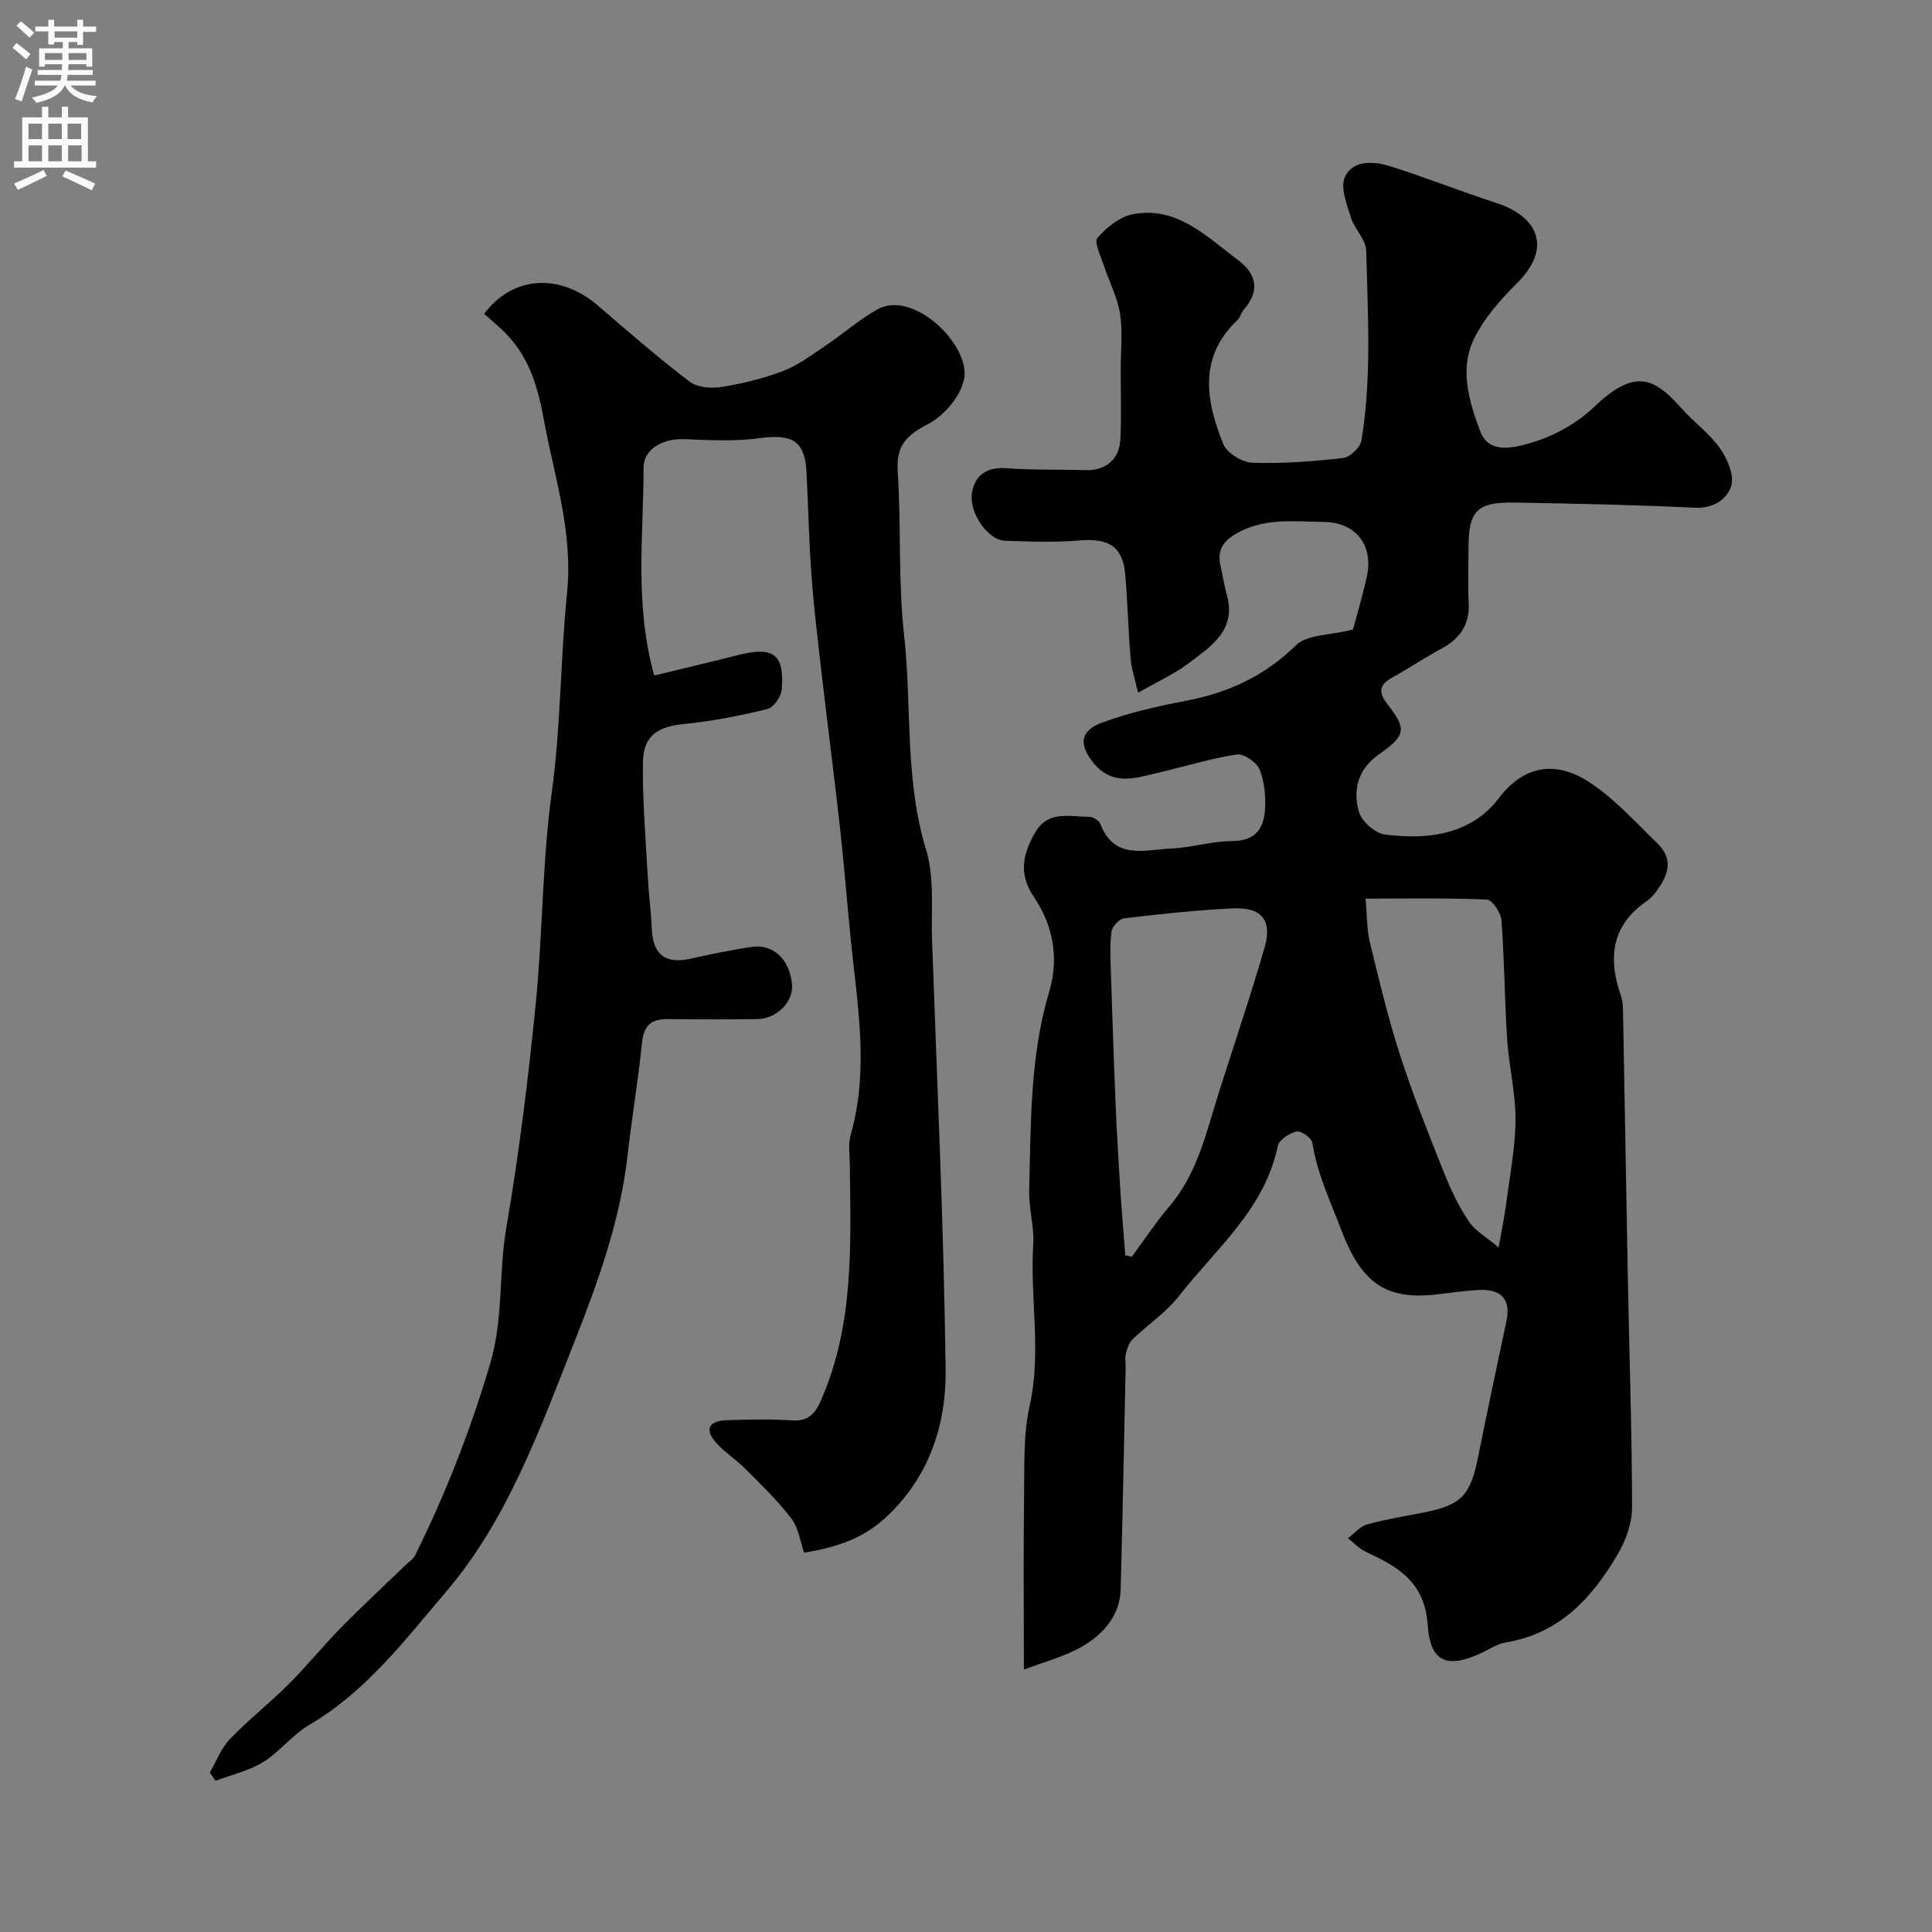
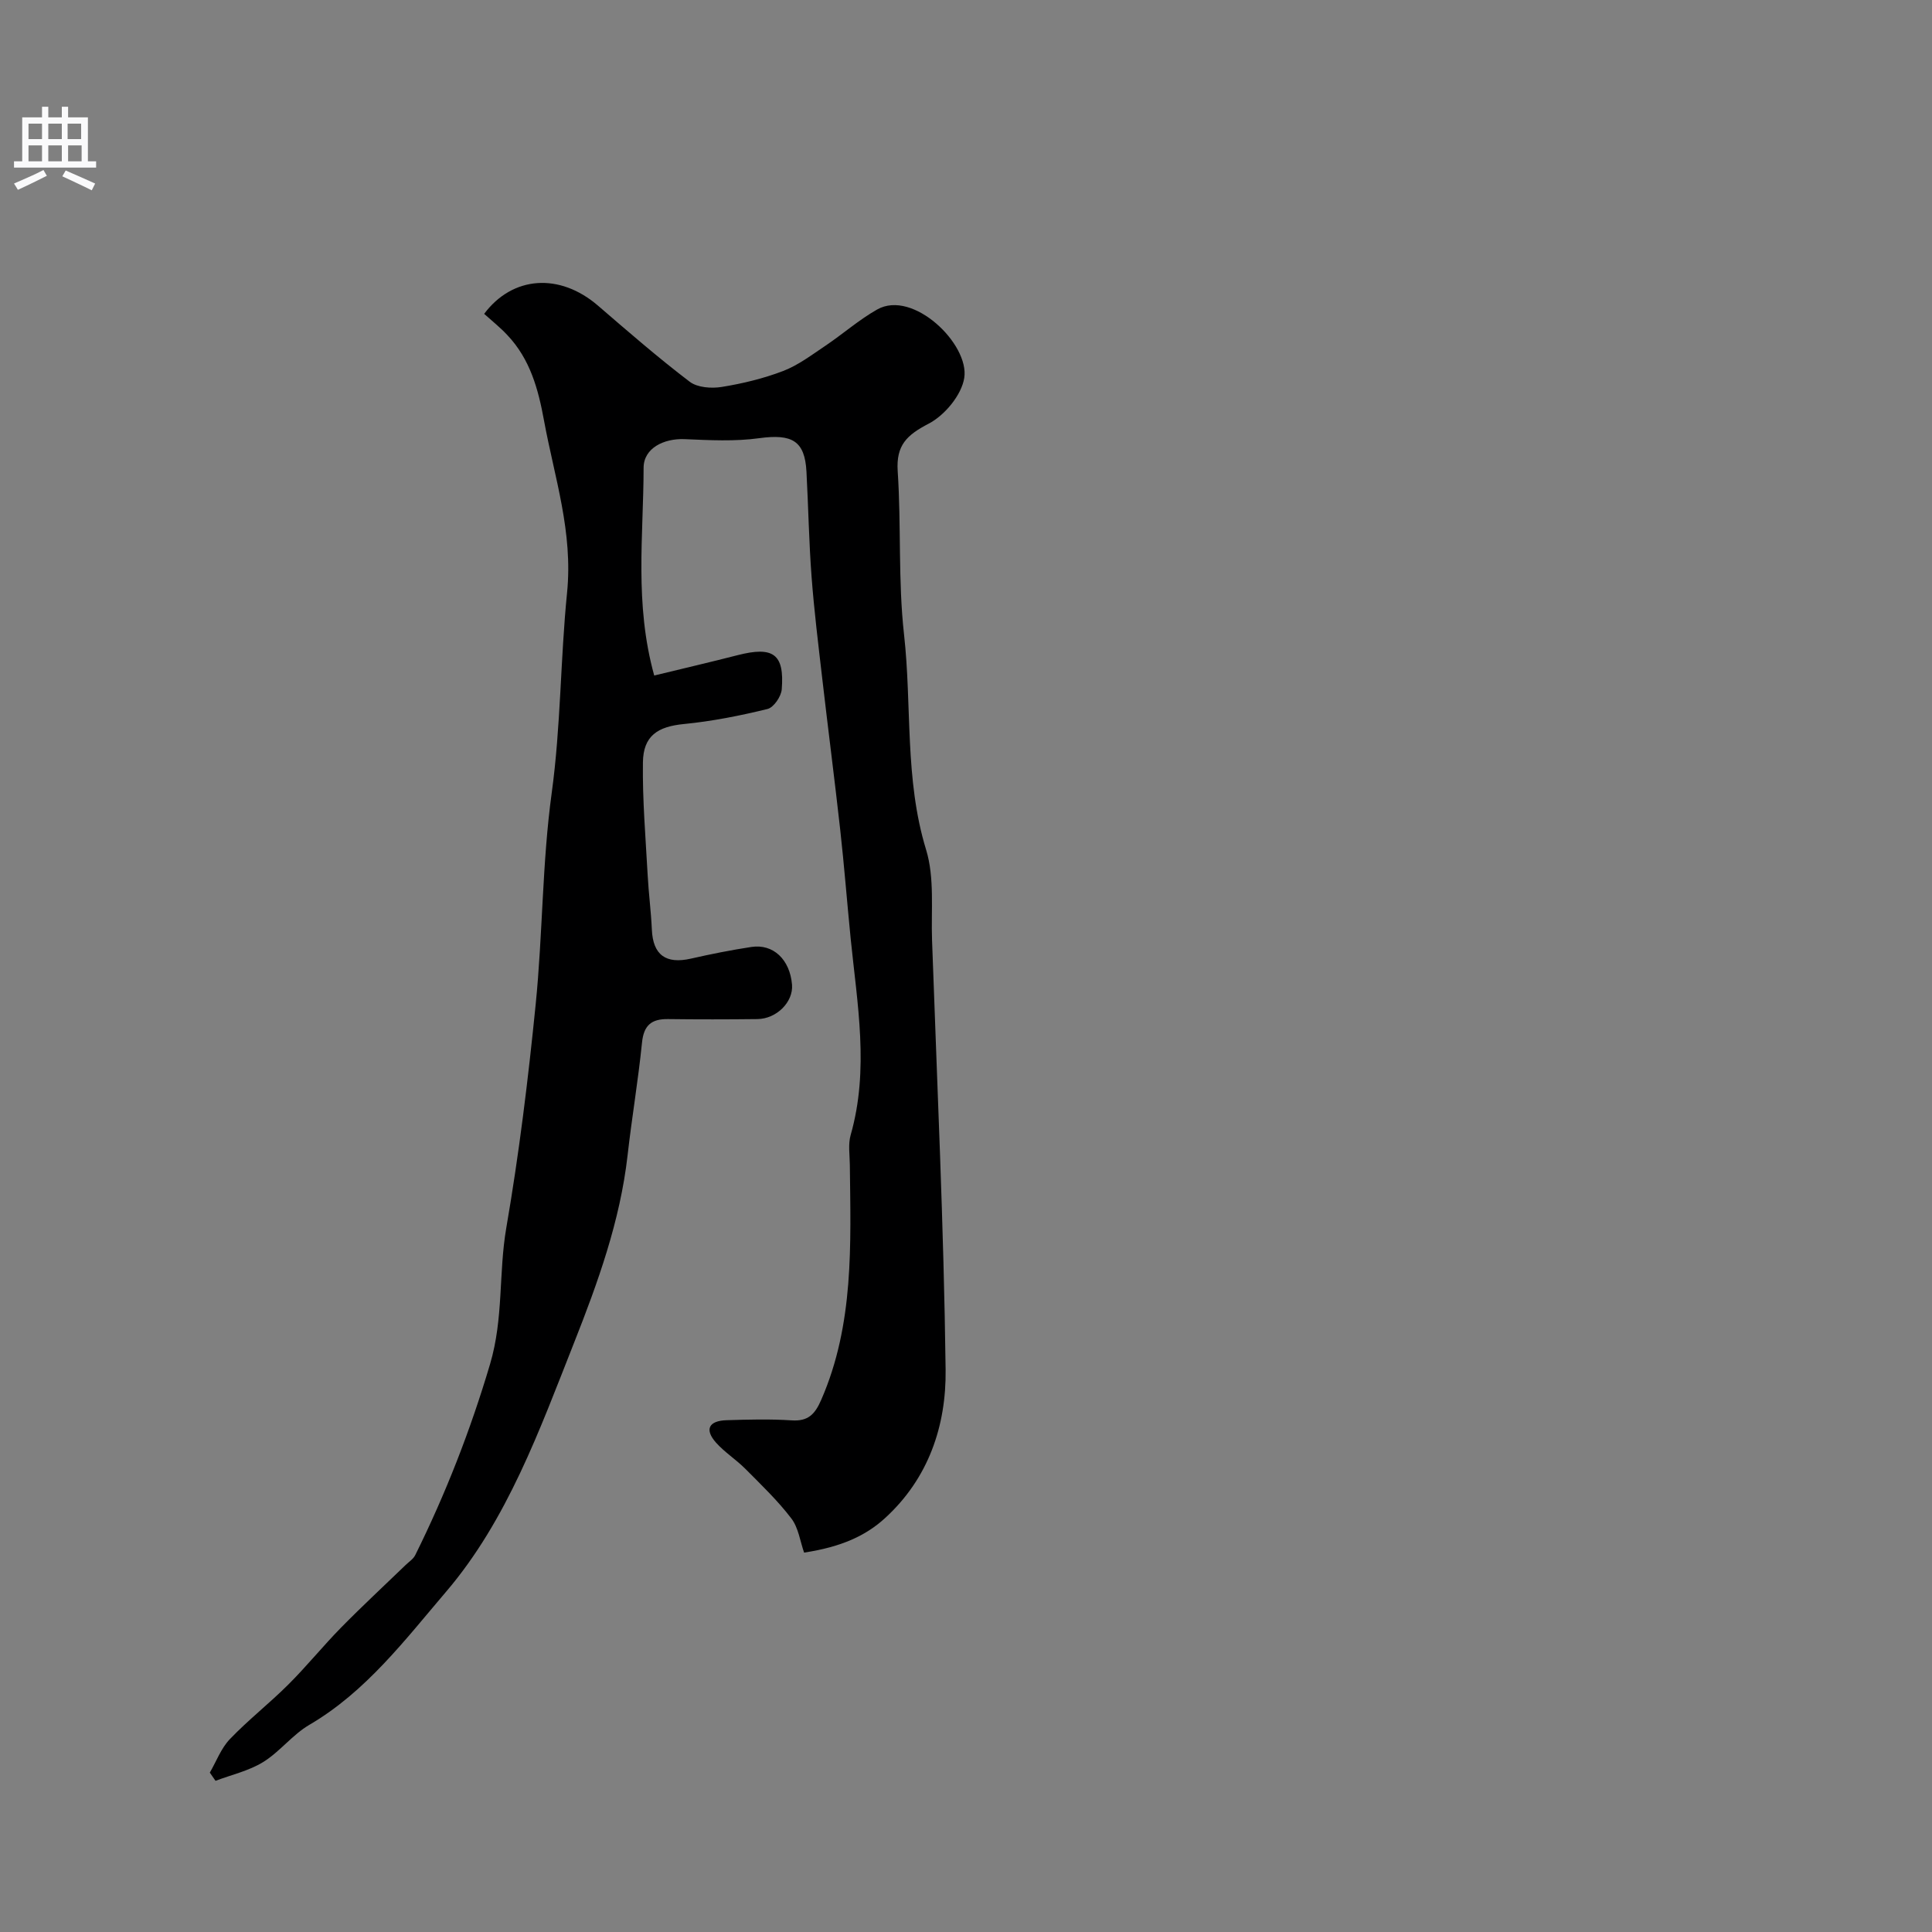
<svg xmlns="http://www.w3.org/2000/svg" enable-background="new 0 0 400 400" viewBox="0 0 400 400">
  <rect x="0" y="0" width="400" height="400" fill="#808080" stroke="none" />
-   <path d="m211.98 345.67c0-12.88-.11-24.62.05-36.36.08-6.1-.17-12.38 1.15-18.25 2.5-11.15.04-22.25.74-33.34.24-3.73-.94-7.53-.84-11.28.37-13.79.12-27.64 4.14-41.1 2.07-6.93.85-13.76-3.2-19.7-3.23-4.74-2.2-8.94.31-13.3 2.66-4.62 7.15-3.23 11.15-3.23.8 0 2.07.75 2.33 1.46 2.89 7.6 9.26 5.33 14.71 5.1 4.23-.18 8.42-1.53 12.64-1.54 4.84-.02 6.54-2.68 6.75-6.67.14-2.73-.1-5.72-1.14-8.18-.63-1.49-3.27-3.29-4.72-3.07-5.43.83-10.74 2.48-16.11 3.74-4.76 1.11-9.59 2.91-13.57-2.03-2.98-3.7-2.85-6.58 1.75-8.29 5.6-2.08 11.54-3.41 17.44-4.54 8.76-1.67 16.26-5.12 22.77-11.51 2.26-2.22 6.91-2.01 11.79-3.24.66-2.49 1.9-6.64 2.85-10.87 1.47-6.52-2.21-11.34-8.91-11.41-6.2-.06-12.52-.95-18.35 2.55-2.84 1.7-3.69 3.71-2.98 6.72.45 1.9.71 3.86 1.25 5.73 2.12 7.42-3.28 10.77-7.94 14.29-2.93 2.22-6.38 3.76-10.41 6.07-.64-2.81-1.37-4.94-1.56-7.11-.48-5.75-.59-11.54-1.09-17.29-.51-5.87-3.41-7.64-9.48-7.13-5.13.44-10.33.25-15.49.06-3.42-.13-7.43-5.72-6.77-9.9.58-3.66 3.07-5.42 7.16-5.11 5.45.41 10.95.23 16.43.4 3.98.13 6.92-2.17 7.13-6.34.25-4.85.07-9.72.07-14.58 0-3.83.45-7.74-.14-11.48-.54-3.41-2.26-6.61-3.35-9.95-.63-1.94-2.08-4.87-1.31-5.76 1.88-2.18 4.65-4.38 7.38-4.89 9.1-1.7 15.16 4.63 21.64 9.44 3.92 2.91 4.68 6.44 1.22 10.38-.53.6-.68 1.55-1.25 2.08-8.17 7.74-6.55 16.77-2.95 25.7.75 1.86 3.91 3.79 6.02 3.86 6.24.22 12.54-.26 18.76-.97 1.43-.16 3.57-2.17 3.81-3.58 2.17-13.04 1.32-26.21 1-39.34-.06-2.31-2.44-4.48-3.17-6.88-.84-2.74-2.24-6.24-1.23-8.4 1.66-3.56 5.96-3.27 9.31-2.22 7.39 2.31 14.6 5.2 21.97 7.59 8.73 2.83 11.65 9.33 4.41 16.55-3.47 3.46-6.92 7.35-9.02 11.7-3.03 6.27-.9 13.1 1.35 19.09 1.86 4.97 7.57 3.23 11.07 2.16 4.51-1.38 9.09-3.99 12.5-7.25 8.4-8.05 12.41-6.11 18.09.3 2.54 2.86 5.78 5.17 7.96 8.26 1.53 2.18 3.02 5.63 2.33 7.82-.83 2.65-3.6 4.67-7.47 4.49-12.42-.6-24.86-.85-37.3-1.07-7.89-.14-9.62 1.69-9.62 9.38 0 3.83-.15 7.67.04 11.5.22 4.56-1.96 7.39-5.79 9.45-3.45 1.86-6.71 4.05-10.13 5.95-2.73 1.51-2.74 3.1-.91 5.46 4.07 5.22 3.83 6.46-1.86 10.47-4.26 3-5.33 7.33-4.04 11.82.57 1.99 3.35 4.45 5.38 4.7 6.36.78 12.89.63 18.63-2.94 1.86-1.15 3.58-2.77 4.9-4.52 5.21-6.88 11.85-8.07 19.2-3.11 5.07 3.42 9.29 8.15 13.73 12.45 3.52 3.41 2.03 6.86-.44 10.12-.5.66-1.1 1.29-1.77 1.75-7.31 4.99-8.11 11.75-5.42 19.53.32.92.44 1.94.46 2.91.36 18.93.66 37.87 1.03 56.8.3 15.46.83 30.92.85 46.39 0 3.19-1.26 6.69-2.9 9.5-5.3 9.12-12.1 16.58-23.31 18.4-1.56.25-3.02 1.21-4.48 1.93-7.27 3.54-11.08 2.45-11.61-5.46-.61-9.1-6.24-12.18-12.9-15.29-1.34-.63-2.42-1.83-3.62-2.76 1.32-.99 2.5-2.46 3.98-2.87 3.91-1.08 7.95-1.71 11.94-2.51 7.6-1.52 9.44-3.52 11.04-11.49 1.88-9.39 3.87-18.77 5.86-28.14.91-4.3-.96-6.61-5.56-6.4-3.11.14-6.2.63-9.29.97-10.54 1.16-15.37-2.99-19.27-13.18-2.31-6.04-5.05-11.79-6.07-18.26-.16-.99-2.35-2.55-3.25-2.34-1.5.34-3.64 1.72-3.9 2.99-2.73 13.11-12.83 21.31-20.48 31.09-2.65 3.39-6.42 5.88-9.56 8.91-.74.71-1.15 1.89-1.41 2.93-.23.94-.04 1.99-.06 2.99-.33 15.29-.61 30.58-1.03 45.87-.15 5.49-3.62 9.28-7.9 11.82-3.78 2.19-8.19 3.28-12.14 4.81zm21-85.77c.45.1.91.19 1.36.29 2.57-3.48 4.95-7.12 7.75-10.4 5.84-6.83 7.65-15.33 10.24-23.53 3.19-10.05 6.59-20.04 9.51-30.17 1.6-5.57-.66-8.29-6.54-8.02-7.54.35-15.07 1.17-22.57 2.06-1.01.12-2.47 1.7-2.61 2.76-.37 2.8-.21 5.68-.12 8.53.3 9.26.61 18.53 1 27.79.25 5.93.62 11.86.99 17.79.29 4.3.66 8.6.99 12.9zm77.3-1.63c.71-4.07 1.22-6.47 1.54-8.89.75-5.84 1.91-11.68 1.95-17.53.04-5.51-1.36-11.02-1.72-16.56-.54-8.24-.57-16.52-1.19-24.75-.12-1.56-1.9-4.24-3.01-4.29-8.22-.37-16.47-.2-25.13-.2.33 3.53.25 6.39.9 9.07 1.91 7.86 3.79 15.75 6.28 23.43 2.68 8.27 5.93 16.37 9.15 24.45 1.38 3.45 3.03 6.87 5.1 9.94 1.33 1.97 3.66 3.24 6.13 5.33z" fill="#000001" />
-   <path d="m100.24 64.98c5.88-7.86 15.62-8.56 23.59-1.68 6.22 5.36 12.43 10.76 18.96 15.73 1.6 1.22 4.51 1.43 6.65 1.08 4.32-.7 8.66-1.75 12.73-3.31 3.11-1.2 5.89-3.32 8.7-5.2 3.63-2.44 6.96-5.39 10.75-7.53 7.41-4.18 19.11 7.19 18.02 14.16-.55 3.55-4.05 7.76-7.36 9.48-4.53 2.36-6.78 4.45-6.42 9.87.75 11.24.06 22.61 1.31 33.77 1.66 14.83.08 29.93 4.57 44.58 1.78 5.83 1.01 12.46 1.23 18.73 1.04 29.63 2.44 59.27 2.81 88.91.14 11.55-3.49 22.5-12.6 30.79-3.89 3.54-8.88 5.9-16.7 7.09-.82-2.32-1.16-5.13-2.64-7.07-2.82-3.7-6.23-6.96-9.52-10.27-1.91-1.92-4.27-3.41-6.06-5.41-2.52-2.83-1.4-4.55 2.15-4.66 4.5-.14 9.01-.26 13.49.03 3.43.23 4.83-1.27 6.13-4.26 6.83-15.66 6.1-32.16 5.92-48.63-.02-2.07-.38-4.27.17-6.19 3.88-13.59 1.36-27.13 0-40.69-.75-7.52-1.33-15.07-2.17-22.58-1.16-10.42-2.51-20.81-3.71-31.22-.81-7.01-1.68-14.02-2.21-21.06-.55-7.25-.67-14.53-1.06-21.79-.34-6.4-2.99-7.85-9.76-6.93-5.07.7-10.31.42-15.46.2-4.28-.18-8.49 1.85-8.5 5.93-.01 13.97-1.94 28.08 2.2 43.01 5.99-1.46 11.64-2.77 17.25-4.21 7.4-1.9 9.74-.25 9.15 7.09-.12 1.47-1.67 3.74-2.95 4.05-5.68 1.39-11.47 2.54-17.29 3.11-5.43.53-8.43 2.41-8.5 7.96-.11 7.76.56 15.53.98 23.3.2 3.77.7 7.53.87 11.31.23 5.23 2.89 7.19 8.1 6 4.13-.94 8.3-1.77 12.49-2.41 4.55-.7 8 2.61 8.43 7.81.29 3.55-3.16 7.07-7.17 7.12-6.17.07-12.33.08-18.5 0-3.43-.05-5.03 1.28-5.39 4.88-.79 7.81-2.11 15.56-2.99 23.36-1.54 13.56-6.16 26.34-11.09 38.81-7.12 18-13.8 36.66-26.49 51.52-8.46 9.91-16.56 20.68-28.29 27.54-3.5 2.04-6.11 5.57-9.57 7.71-2.96 1.83-6.55 2.63-9.87 3.89-.39-.57-.79-1.13-1.18-1.7 1.36-2.34 2.33-5.03 4.15-6.93 3.81-3.98 8.2-7.41 12.11-11.31 3.79-3.78 7.17-7.97 10.92-11.79 4.35-4.43 8.91-8.65 13.37-12.96.68-.66 1.58-1.23 1.98-2.04 6.31-12.73 11.42-25.82 15.49-39.54 2.82-9.51 1.75-18.87 3.36-28.2 2.64-15.3 4.53-30.76 6.08-46.22 1.47-14.59 1.34-29.37 3.33-43.87 1.89-13.8 1.79-27.66 3.17-41.37 1.27-12.64-2.59-23.86-4.76-35.66-1.2-6.58-2.89-12.74-7.57-17.7-1.48-1.6-3.2-2.96-4.83-4.43z" fill="#000001" />
+   <path d="m100.24 64.98c5.88-7.86 15.62-8.56 23.59-1.68 6.22 5.36 12.43 10.76 18.96 15.73 1.6 1.22 4.51 1.43 6.65 1.08 4.32-.7 8.66-1.75 12.73-3.31 3.11-1.2 5.89-3.32 8.7-5.2 3.63-2.44 6.96-5.39 10.75-7.53 7.41-4.18 19.11 7.19 18.02 14.16-.55 3.55-4.05 7.76-7.36 9.48-4.53 2.36-6.78 4.45-6.42 9.87.75 11.24.06 22.61 1.31 33.77 1.66 14.83.08 29.93 4.57 44.58 1.78 5.83 1.01 12.46 1.23 18.73 1.04 29.63 2.44 59.27 2.81 88.91.14 11.55-3.49 22.5-12.6 30.79-3.89 3.54-8.88 5.9-16.7 7.09-.82-2.32-1.16-5.13-2.64-7.07-2.82-3.7-6.23-6.96-9.52-10.27-1.91-1.92-4.27-3.41-6.06-5.41-2.52-2.83-1.4-4.55 2.15-4.66 4.5-.14 9.01-.26 13.49.03 3.43.23 4.83-1.27 6.13-4.26 6.83-15.66 6.1-32.16 5.92-48.63-.02-2.07-.38-4.27.17-6.19 3.88-13.59 1.36-27.13 0-40.69-.75-7.52-1.33-15.07-2.17-22.58-1.16-10.42-2.51-20.81-3.71-31.22-.81-7.01-1.68-14.02-2.21-21.06-.55-7.25-.67-14.53-1.06-21.79-.34-6.4-2.99-7.85-9.76-6.93-5.07.7-10.31.42-15.46.2-4.28-.18-8.49 1.85-8.5 5.93-.01 13.97-1.94 28.08 2.2 43.01 5.99-1.46 11.64-2.77 17.25-4.21 7.4-1.9 9.74-.25 9.15 7.09-.12 1.47-1.67 3.74-2.95 4.05-5.68 1.39-11.47 2.54-17.29 3.11-5.43.53-8.43 2.41-8.5 7.96-.11 7.76.56 15.53.98 23.3.2 3.77.7 7.53.87 11.31.23 5.23 2.89 7.19 8.1 6 4.13-.94 8.3-1.77 12.49-2.41 4.55-.7 8 2.61 8.43 7.81.29 3.55-3.16 7.07-7.17 7.12-6.17.07-12.33.08-18.5 0-3.43-.05-5.03 1.28-5.39 4.88-.79 7.81-2.11 15.56-2.99 23.36-1.54 13.56-6.16 26.34-11.09 38.81-7.12 18-13.8 36.66-26.49 51.52-8.46 9.91-16.56 20.68-28.29 27.54-3.5 2.04-6.11 5.57-9.57 7.71-2.96 1.83-6.55 2.63-9.87 3.89-.39-.57-.79-1.13-1.18-1.7 1.36-2.34 2.33-5.03 4.15-6.93 3.81-3.98 8.2-7.41 12.11-11.31 3.79-3.78 7.17-7.97 10.92-11.79 4.35-4.43 8.91-8.65 13.37-12.96.68-.66 1.58-1.23 1.98-2.04 6.31-12.73 11.42-25.82 15.49-39.54 2.82-9.51 1.75-18.87 3.36-28.2 2.64-15.3 4.53-30.76 6.08-46.22 1.47-14.59 1.34-29.37 3.33-43.87 1.89-13.8 1.79-27.66 3.17-41.37 1.27-12.64-2.59-23.86-4.76-35.66-1.2-6.58-2.89-12.74-7.57-17.7-1.48-1.6-3.2-2.96-4.83-4.43" fill="#000001" />
  <g fill="#fafafb">
-     <path d="m2.6 9.9.8-1c.9.7 1.9 1.4 2.9 2.3l-.9 1.1c-1.1-1-2-1.8-2.8-2.4zm.5 10.6c.9-2.1 1.6-4.3 2.3-6.7.4.2.8.4 1.3.6-.7 2.1-1.5 4.3-2.2 6.6zm.3-15.2.9-.9c1 .8 2 1.6 2.8 2.4l-1 1c-.9-.9-1.8-1.7-2.7-2.5zm12.6-1.2h1.2v1.4h2.7v1.1h-2.7v2.7h-1.2v-.6h-1.8v1.3h4.9v3.8h-1.2v-.5h-3.7c0 .4-.1.9-.1 1.2h5.1v1h-5.2c0 .5-.1.9-.2 1.2h6v1h-5.2c1.1 1.3 2.9 2 5.5 2.2-.4.4-.7.8-.9 1.3-2.9-.5-4.8-1.6-5.7-3.5h-.1c-.8 1.7-2.7 2.9-5.9 3.6-.2-.4-.6-.8-.9-1.1 2.8-.6 4.6-1.4 5.4-2.5h-4.8v-1h5.3c.1-.3.2-.7.2-1.2h-4.9v-1h5c0-.4 0-.8.1-1.2h-3.6v.5h-1.2v-3.8h4.9v-1.3h-1.8v.5h-1.2v-2.7h-2.7v-1h2.7v-1.4h1.2v1.4h4.8zm-6.7 8.3h3.6c0-.4 0-.9 0-1.4h-3.6zm1.9-4.6h4.8v-1.3h-4.7v1.3zm6.7 3.2h-3.7v1.4h3.7v-2.4z" />
    <path d="m8.7 22.1h1.3v2.2h2.8v-2.2h1.3v2.2h4.1v9.1h1.7v1.3h-17v-1.3h1.7v-9.1h4.1zm.3 13.1.7 1.2c-1.8.9-3.8 1.9-6 2.9-.2-.4-.5-.8-.8-1.3 2.3-1 4.4-1.9 6.1-2.8zm-3.1-6.4h2.8v-3.2h-2.8zm0 4.6h2.8v-3.3h-2.8zm4.1-4.6h2.8v-3.2h-2.8zm0 4.6h2.8v-3.3h-2.8zm3.6 1.9c2.1.9 4.1 1.8 6.1 2.7l-.7 1.4c-2.2-1.1-4.2-2-6.1-2.9zm3.2-9.7h-2.8v3.2h2.8zm-2.7 7.8h2.8v-3.3h-2.8z" />
  </g>
</svg>